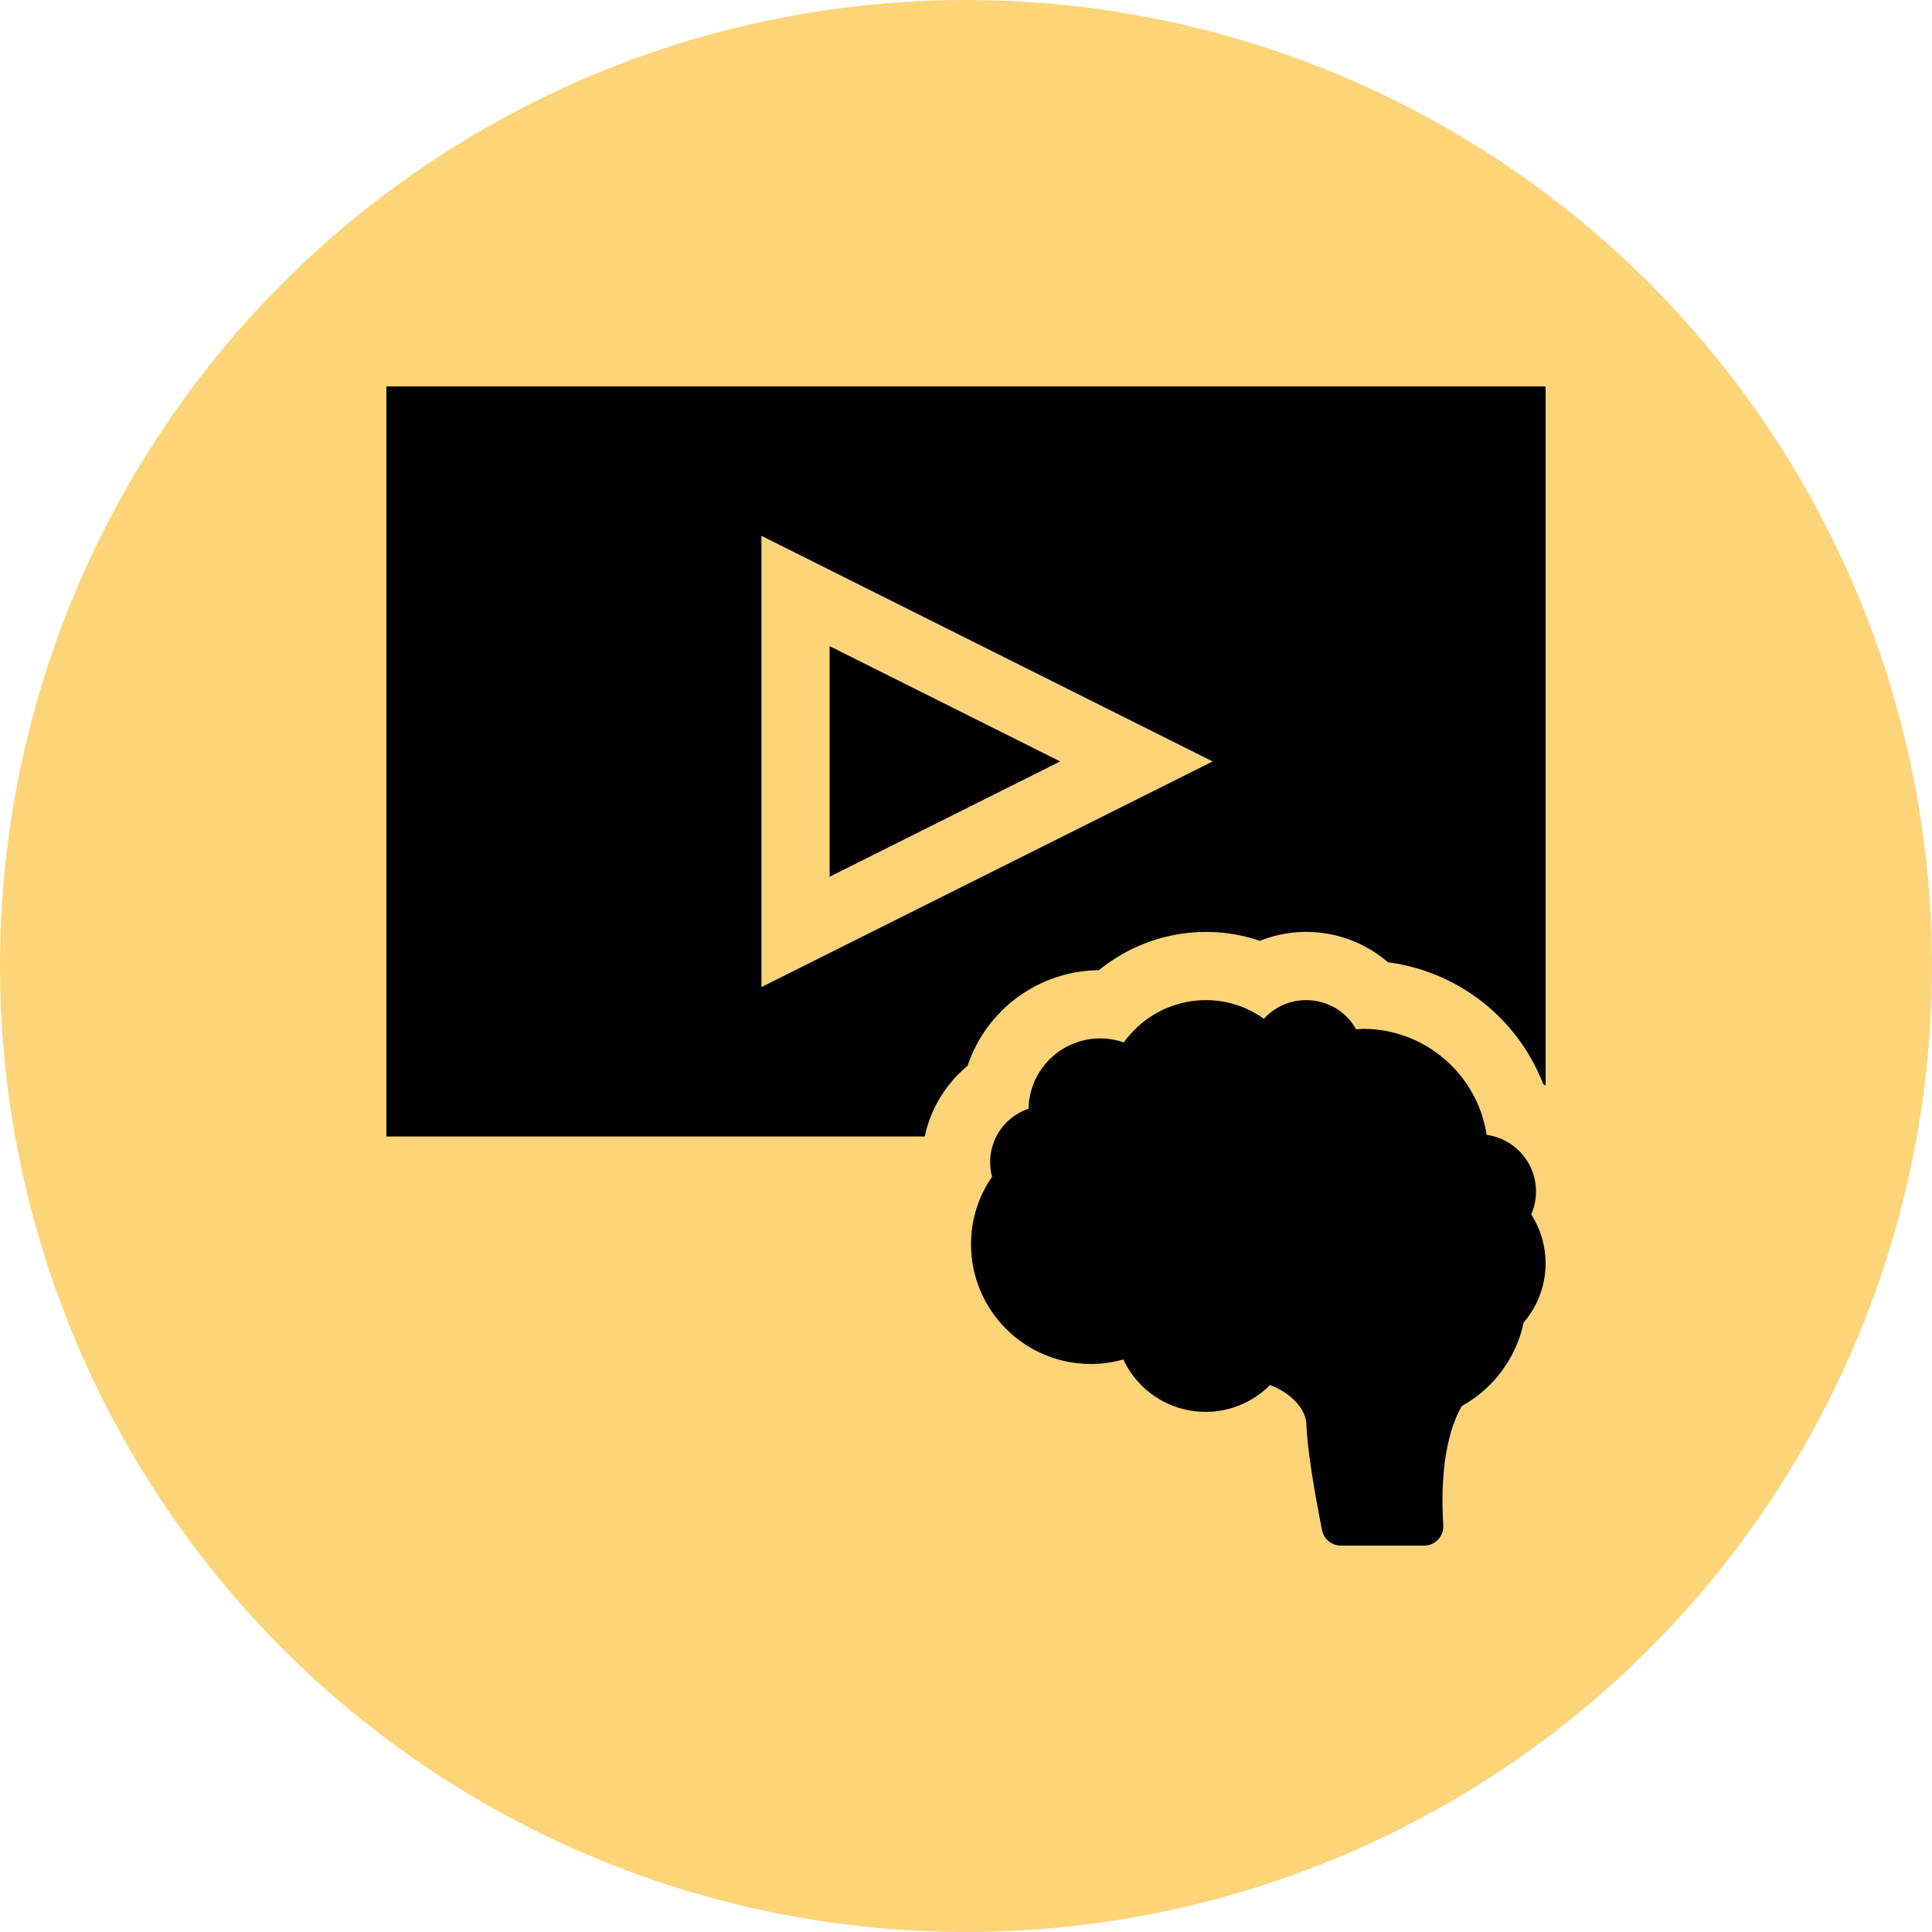
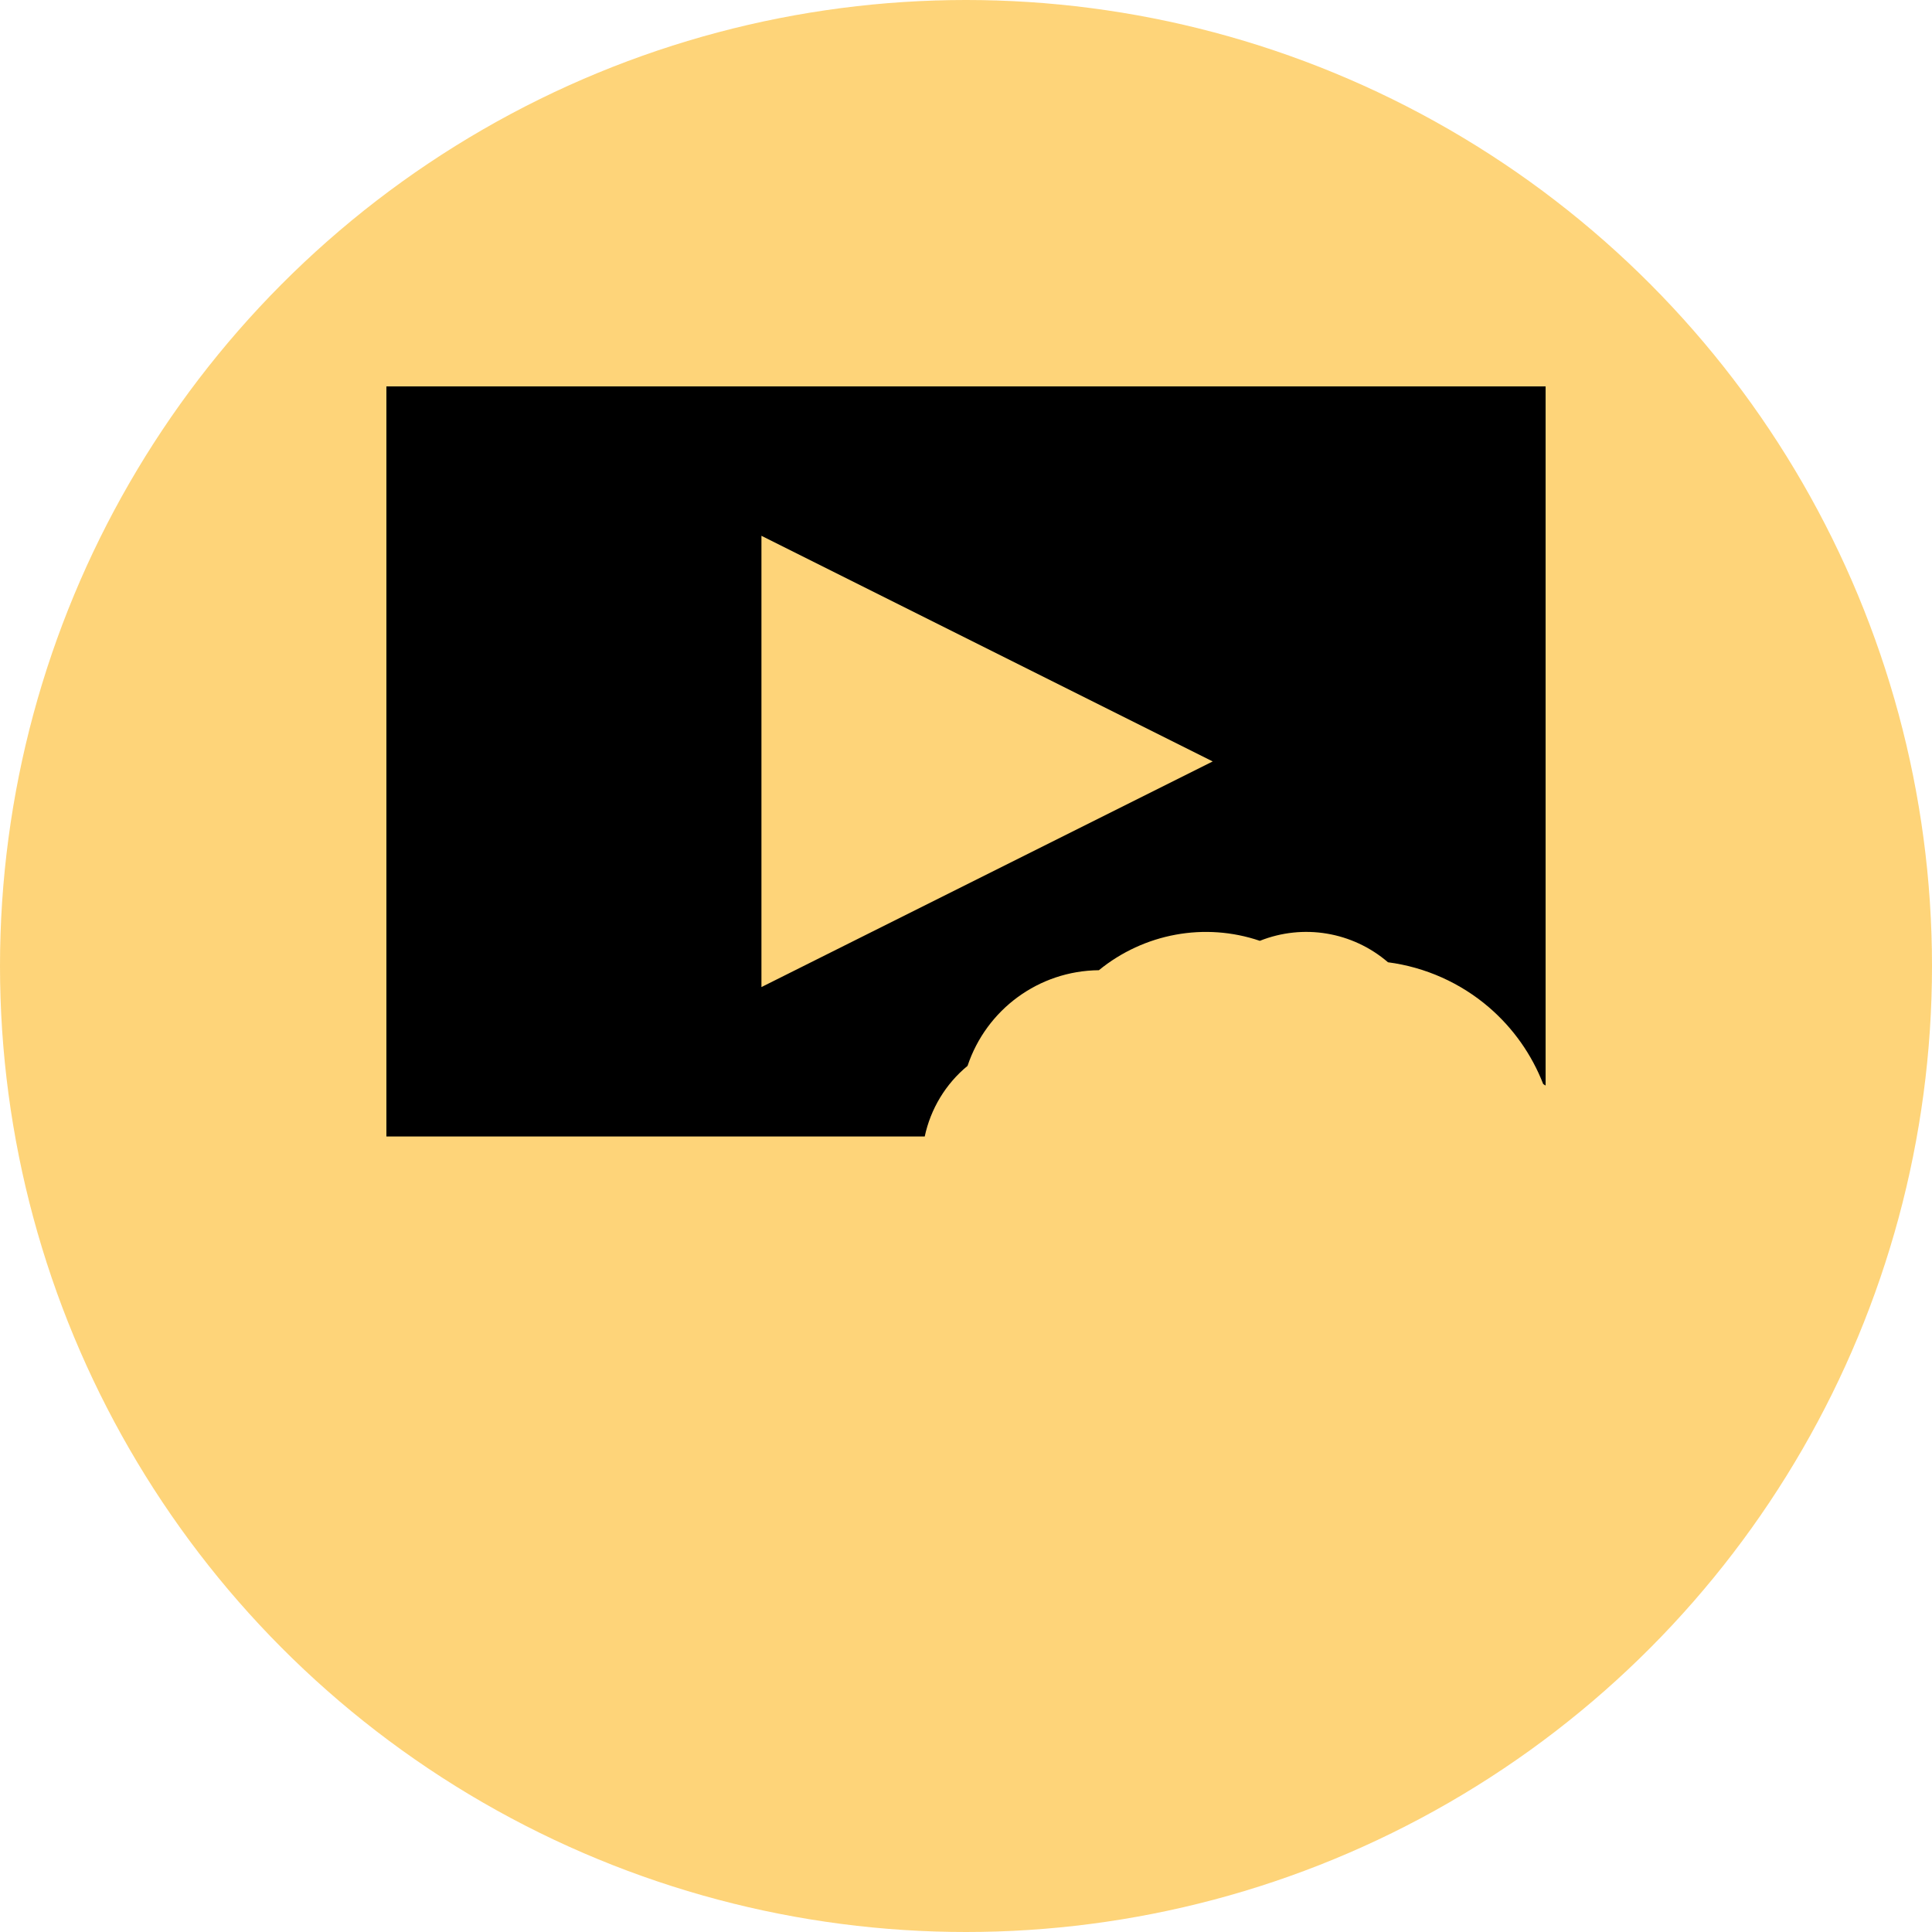
<svg xmlns="http://www.w3.org/2000/svg" width="100" height="100" viewBox="0 0 100 100" fill="none">
  <circle cx="50" cy="50" r="50" fill="#FDC958" fill-opacity="0.8" />
  <g clip-path="url(#clip0_40_75)">
-     <path d="M42.941 33.444V45.38L54.877 39.412L42.941 33.444Z" fill="black" />
    <path d="M20 20V58.824H47.864C48.167 57.398 48.946 56.102 50.08 55.169C51.055 52.253 53.763 50.247 56.878 50.218C59.217 48.309 62.364 47.729 65.209 48.697C67.452 47.803 70.001 48.225 71.843 49.807C73.77 50.059 75.595 50.87 77.08 52.149C78.329 53.226 79.285 54.589 79.875 56.108C79.918 56.133 79.958 56.161 80 56.188V20L20 20ZM39.412 51.091V27.733L62.77 39.412L39.412 51.091Z" fill="black" />
-     <path d="M79.127 60.226C78.673 59.417 77.867 58.867 76.949 58.74C76.462 55.595 73.764 53.269 70.581 53.252C70.455 53.252 70.322 53.267 70.193 53.274C69.203 51.517 66.779 51.24 65.419 52.732C63.055 51.041 59.822 51.645 58.169 53.955C57.046 53.563 55.803 53.733 54.826 54.413C53.85 55.093 53.259 56.2 53.237 57.389C51.777 57.88 50.951 59.421 51.349 60.908C50.638 61.935 50.257 63.155 50.259 64.404C50.263 67.825 53.034 70.597 56.455 70.6C57.026 70.6 57.594 70.521 58.143 70.364C58.791 71.757 60.079 72.745 61.592 73.009C63.105 73.274 64.652 72.781 65.734 71.691C66.343 71.898 67.62 72.656 67.62 73.79C67.711 75.644 68.291 78.468 68.427 79.194C68.519 79.664 68.933 80.002 69.412 80H73.713C74.284 80.001 74.737 79.52 74.704 78.951C74.63 77.761 74.529 74.765 75.659 72.778C77.305 71.869 78.474 70.291 78.865 68.453C80.218 66.88 80.377 64.605 79.255 62.859C79.627 62.01 79.58 61.035 79.127 60.226Z" fill="black" />
  </g>
  <defs>
    <clipPath id="clip0_40_75">
      <rect width="60" height="60" fill="white" transform="translate(20 20)" />
    </clipPath>
  </defs>
</svg>